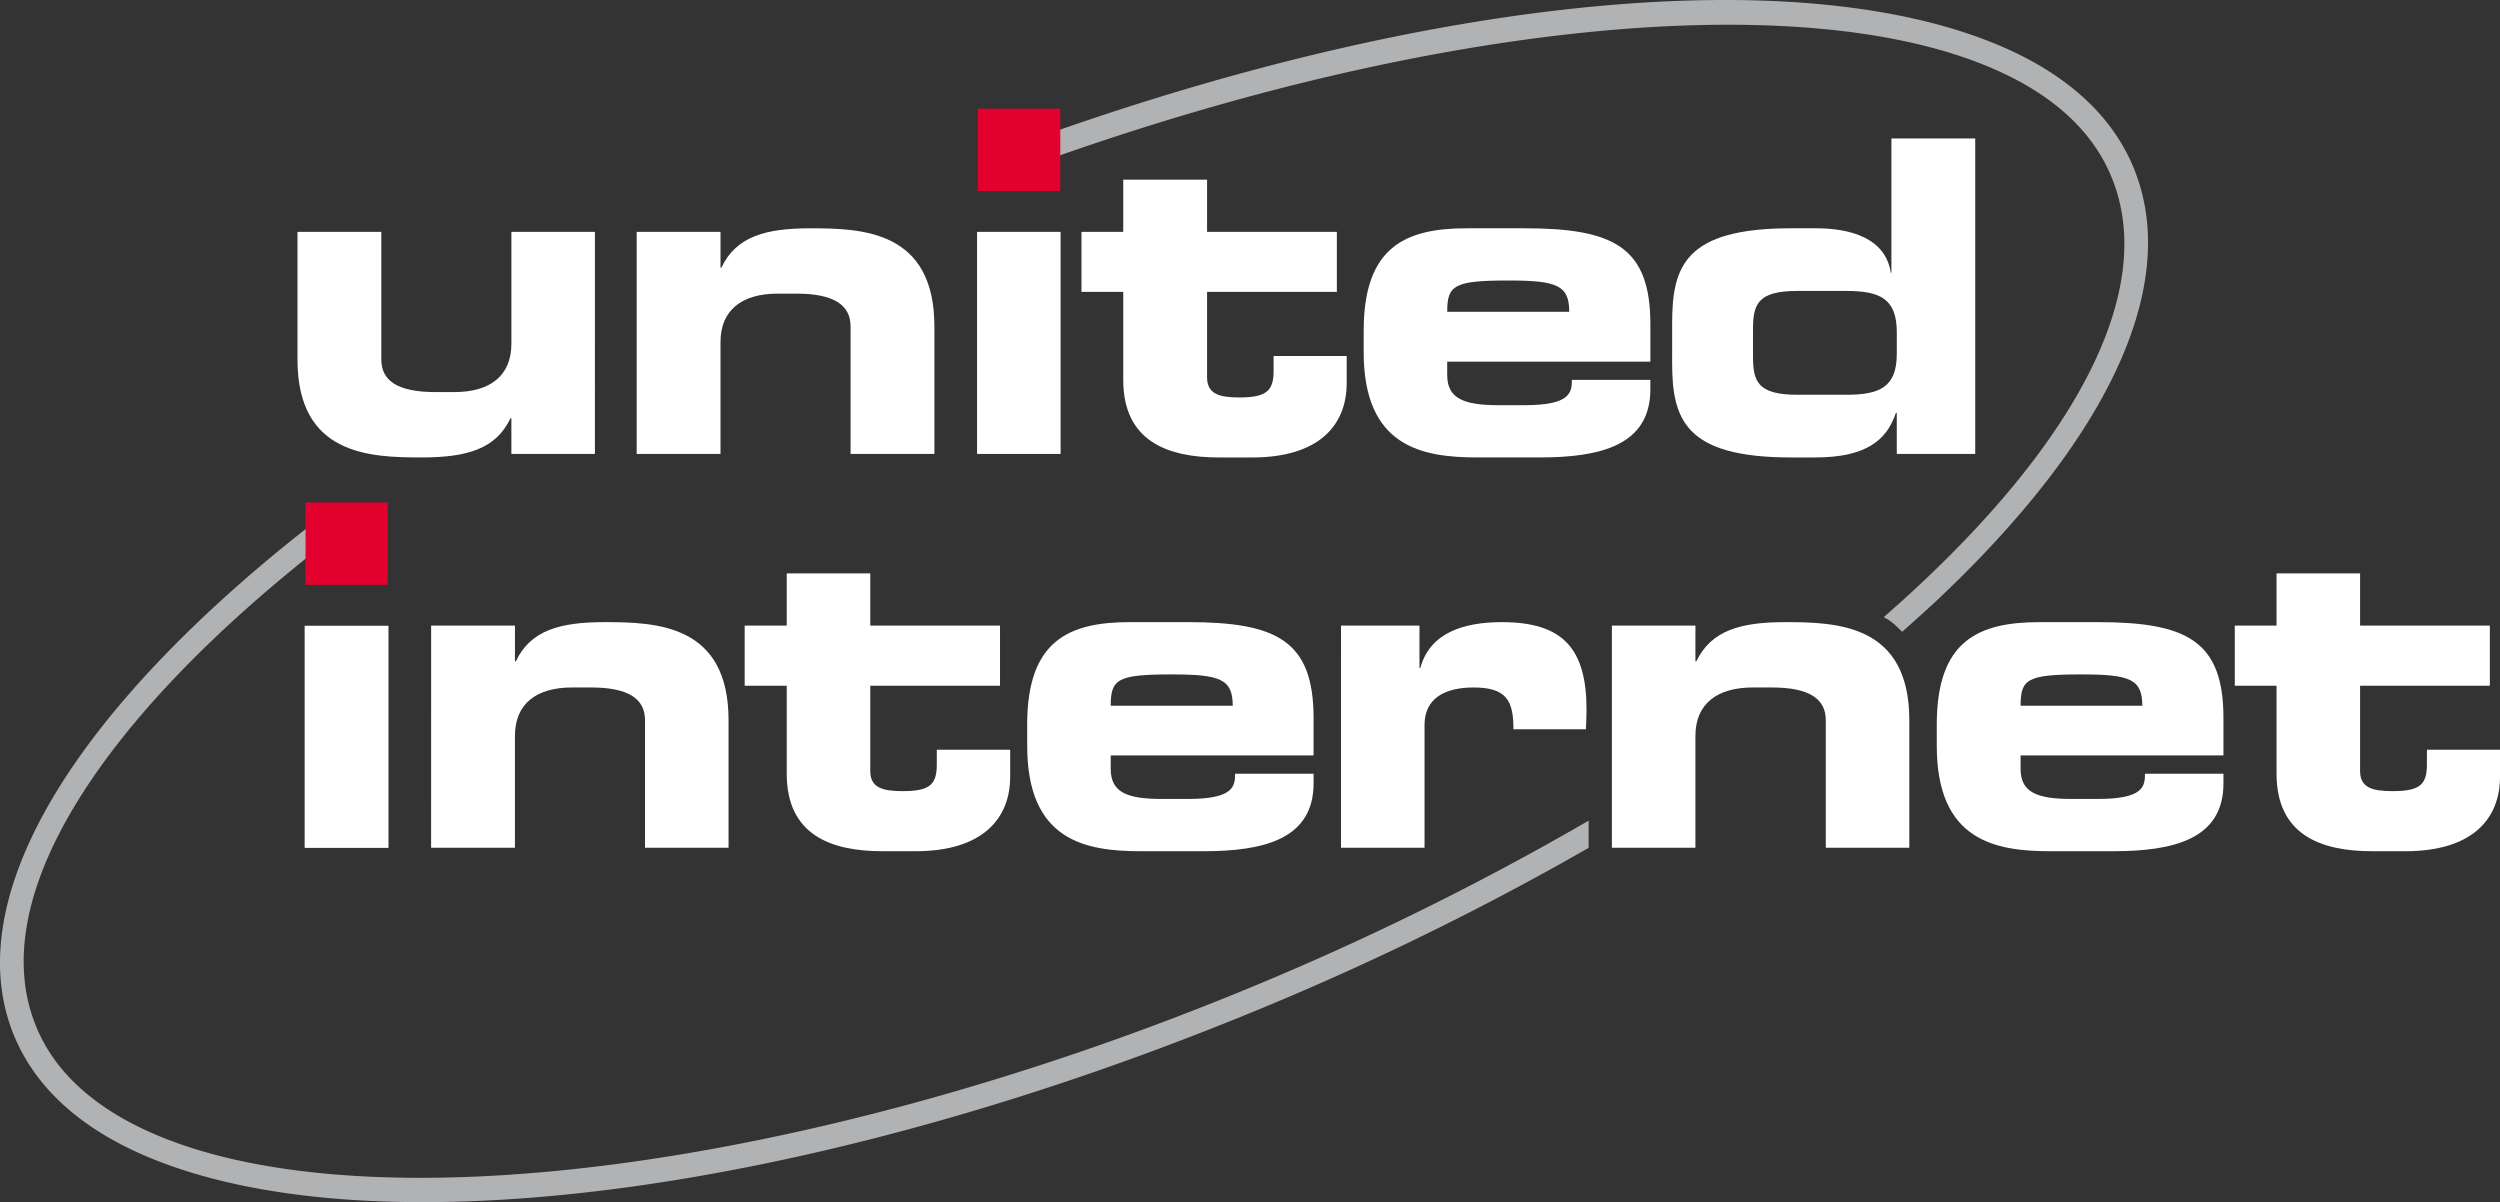
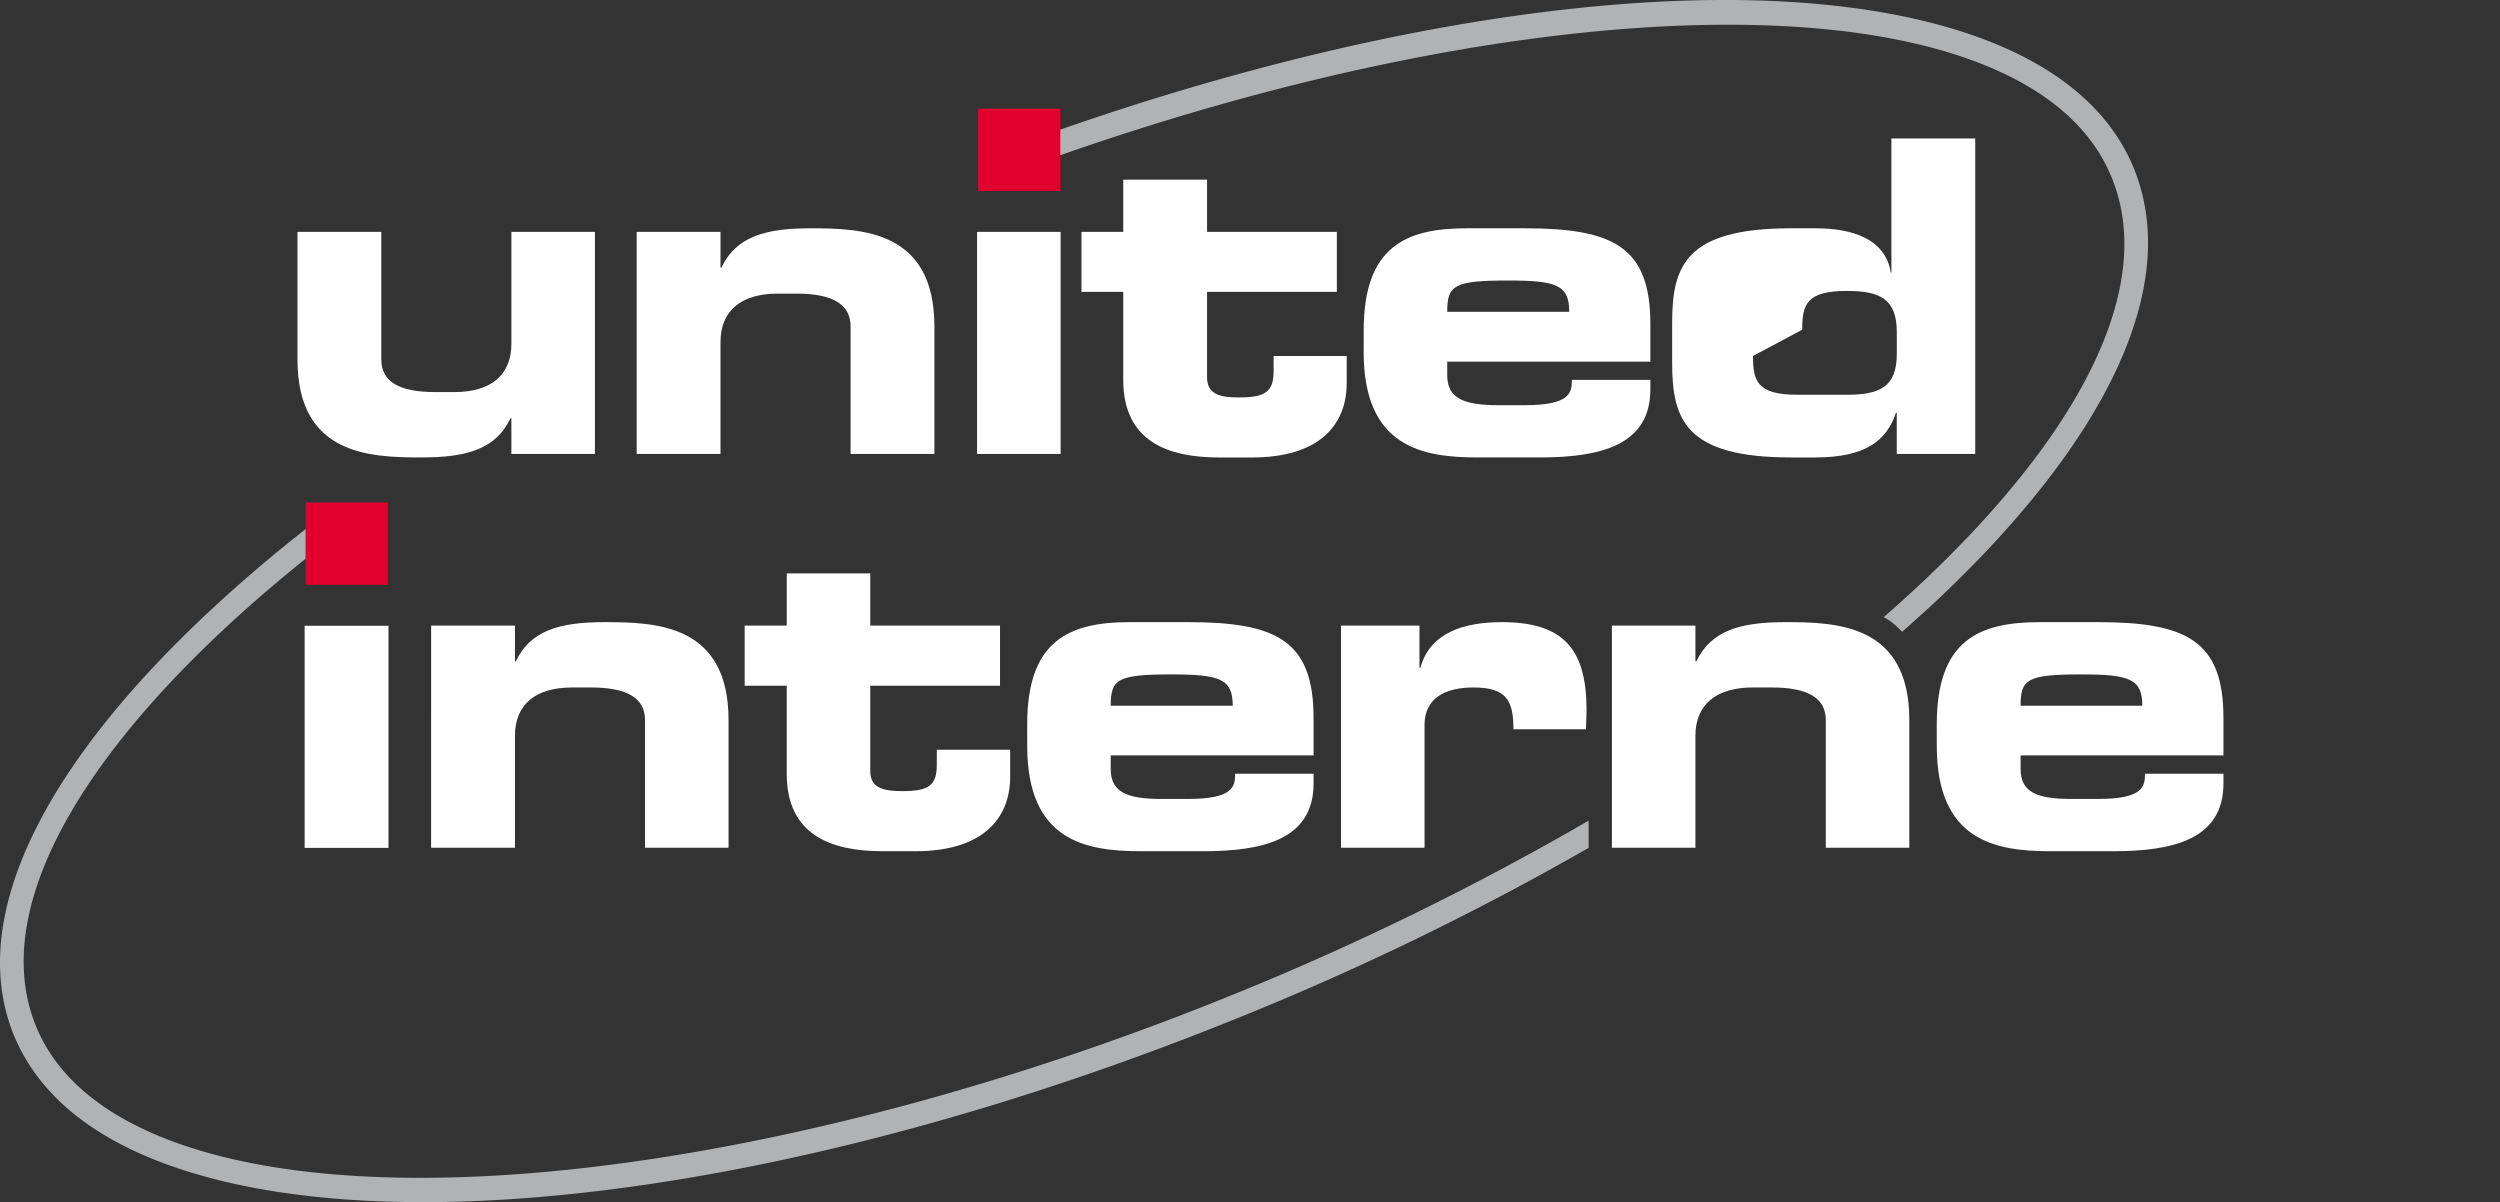
<svg xmlns="http://www.w3.org/2000/svg" width="708.663" height="340.763" viewBox="0 0 708.663 340.763">
  <rect x="0" y="0" width="708.663" height="340.763" fill="#333333" stroke="none" />
  <g id="uim_w" transform="translate(-367.63 -122.499)">
    <g id="g2575" transform="translate(-2119.505 -2670.877)">
      <g id="q2" transform="translate(272.505 3757.09)">
        <g id="Gruppe_2582" data-name="Gruppe 2582">
          <path id="path138" d="M2383.267-835.036h-23.678v-10.122h-.254c-4.144,8.769-12.431,11.112-25.2,11.112-14.629,0-35.179-.617-35.179-27.745v-36.193h23.763v36.193c0,6.173,4.9,9.217,15.306,9.217h5.412c10.148,0,16.152-4.651,16.152-13.7v-31.711h23.678Z" fill="#fff" />
          <path id="path140" d="M2395.106-897.985h23.762v10.148h.254c4.143-8.795,12.431-11.162,25.2-11.162,14.63,0,35.179.592,35.179,27.822v36.143h-23.762v-36.143c0-6.173-4.9-9.3-15.306-9.3h-5.412c-10.148,0-16.152,4.736-16.152,13.7v31.745h-23.762Z" fill="#fff" />
          <path id="path142" d="M2515.271-835.036h-23.678v-62.949h23.678Z" fill="#fff" />
          <path id="path144" d="M2533.03-880.988h-11.839v-17h11.839v-14.8h23.762v14.8h36.786v17h-36.786V-856.8c0,4.736,3.383,5.75,9.049,5.75,7.7,0,9.809-1.776,9.809-7.526v-4.228h20.718v7.7c0,11.932-7.864,21.065-26.807,21.065h-9.387c-14.545,0-27.145-4.566-27.145-22Z" fill="#fff" />
          <path id="path146" d="M2601.188-869.994c0-23.763,11.839-29.005,29.174-29.005h16.49c25.2,0,35.6,5.328,35.6,27.145V-861.2h-57.588v3.805c0,6.681,4.735,8.541,14.63,8.541h7.272c12.854,0,13.445-3.467,13.445-7.188h22.24v2.706c0,15.83-14.122,19.289-31.288,19.289h-17.759c-15.645,0-32.219-2.96-32.219-29.86Zm58.264-5.328c0-7.526-3.467-8.879-17.251-8.879-15.475,0-17.336,1.353-17.336,8.879Z" fill="#fff" />
-           <path id="path148" d="M2688.628-872.193c0-16.067,3.721-26.807,33.656-26.807h7.1c9.725,0,19.7,2.706,21.225,12.6h.169v-38.054h23.762v89.418H2752.3v-11.619h-.254c-2.622,7.8-8.541,12.609-22.833,12.609h-6.934c-29.936,0-33.656-10.74-33.656-26.815Zm22.917,9.387c0,7.019,1.1,10.993,12.516,10.993h13.953c9.387,0,14.292-2.114,14.292-11.585v-6.173c0-9.556-4.9-11.67-14.292-11.67H2724.06c-11.416,0-12.516,3.975-12.516,10.993Z" fill="#fff" />
+           <path id="path148" d="M2688.628-872.193c0-16.067,3.721-26.807,33.656-26.807h7.1c9.725,0,19.7,2.706,21.225,12.6h.169v-38.054h23.762v89.418H2752.3v-11.619h-.254c-2.622,7.8-8.541,12.609-22.833,12.609h-6.934c-29.936,0-33.656-10.74-33.656-26.815Zm22.917,9.387c0,7.019,1.1,10.993,12.516,10.993h13.953c9.387,0,14.292-2.114,14.292-11.585v-6.173c0-9.556-4.9-11.67-14.292-11.67c-11.416,0-12.516,3.975-12.516,10.993Z" fill="#fff" />
          <path id="path150" d="M2336.841-786.369H2360.6v10.122h.254c4.144-8.769,12.431-11.112,25.115-11.112,14.714,0,35.179.617,35.179,27.779v36.168h-23.678v-36.168c0-6.173-4.905-9.26-15.306-9.26h-5.412c-10.148,0-16.152,4.693-16.152,13.7v31.728h-23.763Z" fill="#fff" />
          <path id="path152" d="M2437.642-769.338h-11.924v-17.031h11.924v-14.816h23.678v14.816H2498.1v17.031H2461.32v24.2c0,4.693,3.467,5.683,9.133,5.683,7.611,0,9.725-1.734,9.725-7.535v-4.194h20.8v7.653c0,11.974-7.949,21.107-26.807,21.107h-9.386c-14.545,0-27.145-4.566-27.145-21.97Z" fill="#fff" />
          <path id="path154" d="M2505.8-758.345c0-23.83,11.839-29.014,29.09-29.014h16.574c25.115,0,35.517,5.311,35.517,27.162v10.613h-57.5v3.831c0,6.664,4.651,8.516,14.545,8.516h7.273c12.854,0,13.446-3.45,13.446-7.154h22.24v2.714c0,15.8-14.038,19.255-31.2,19.255h-17.759c-15.729,0-32.219-2.96-32.219-29.876Zm58.264-5.311c0-7.535-3.467-8.888-17.335-8.888-15.391,0-17.251,1.353-17.251,8.888Z" fill="#fff" />
          <path id="path156" d="M2594.761-786.369H2617v11.974h.254c2.706-10,12.346-12.964,23.086-12.964,17.251,0,24.016,7.408,24.016,24.811,0,1.607-.085,3.34-.169,5.556h-20.549c0-8.025-1.86-11.847-11.332-11.847-8.118,0-13.868,3.087-13.868,10.613v34.815h-23.678Z" fill="#fff" />
          <path id="path158" d="M2671.546-786.369h23.678v10.122h.254c4.228-8.769,12.516-11.112,25.2-11.112,14.714,0,35.179.617,35.179,27.779v36.168h-23.678v-36.168c0-6.173-4.9-9.26-15.306-9.26h-5.412c-10.148,0-16.236,4.693-16.236,13.7v31.728h-23.678Z" fill="#fff" />
          <path id="path160" d="M2763.636-758.345c0-23.83,11.839-29.014,29.175-29.014h16.49c25.2,0,35.6,5.311,35.6,27.162v10.613h-57.5v3.831c0,6.664,4.651,8.516,14.545,8.516h7.273c12.854,0,13.446-3.45,13.446-7.154h22.24v2.714c0,15.8-14.038,19.255-31.289,19.255h-17.759c-15.644,0-32.219-2.96-32.219-29.876Zm58.265-5.311c0-7.535-3.467-8.888-17.251-8.888-15.475,0-17.251,1.353-17.251,8.888Z" fill="#fff" />
-           <path id="path162" d="M2859.954-769.338h-11.839v-17.031h11.839v-14.816h23.678v14.816h36.785v17.031h-36.785v24.2c0,4.693,3.467,5.683,9.133,5.683,7.7,0,9.81-1.734,9.81-7.535v-4.194h20.718v7.653c0,11.974-7.864,21.107-26.807,21.107H2887.1c-14.545,0-27.145-4.566-27.145-21.97Z" fill="#fff" />
          <path id="path164" d="M2664.95-731.09a800.36,800.36,0,0,1-102.069,49.834c-121.18,49.064-243.206,64.869-303.754,39.331-17.589-7.433-29.259-18.012-34.5-31.432-14.291-36.21,18.942-87.025,81.858-136.114v-8.3q-17.378,13.255-32.05,26.925c-48.793,45.385-68.666,87.964-56.15,119.895,6,15.145,18.773,26.967,38.138,35.145,63.085,26.6,184.35,11.179,309-39.3a807.442,807.442,0,0,0,99.532-48.269Z" fill="#b1b2b4" />
          <path id="path166" d="M2324.749-723.369h-23.762v-62.966h23.762Z" fill="#fff" />
          <path id="path168" d="M2324.58-797.929h-23.34v-23.34h23.34Z" fill="#e2002f" />
          <path id="path170" d="M2819.871-915.067c-5.919-15.306-18.773-27.314-38.138-35.6-56.573-24.185-159.826-14.122-270.351,25.031v7.273c108.665-38.73,213.186-49.385,267.645-26.13,17.674,7.526,29.259,18.266,34.5,31.881,12.938,33.234-13.107,78.619-64.945,123.852a13.45,13.45,0,0,1,3.383,2.351c.507.49,1.184,1.091,1.86,1.793,3.3-2.951,6.765-6.021,9.894-8.955,48.793-45.986,68.666-89.105,56.15-121.493" fill="#b1b2b4" />
          <path id="path172" d="M2515.187-909.57h-23.34v-23.34h23.34Z" fill="#e2002f" />
        </g>
      </g>
    </g>
  </g>
</svg>